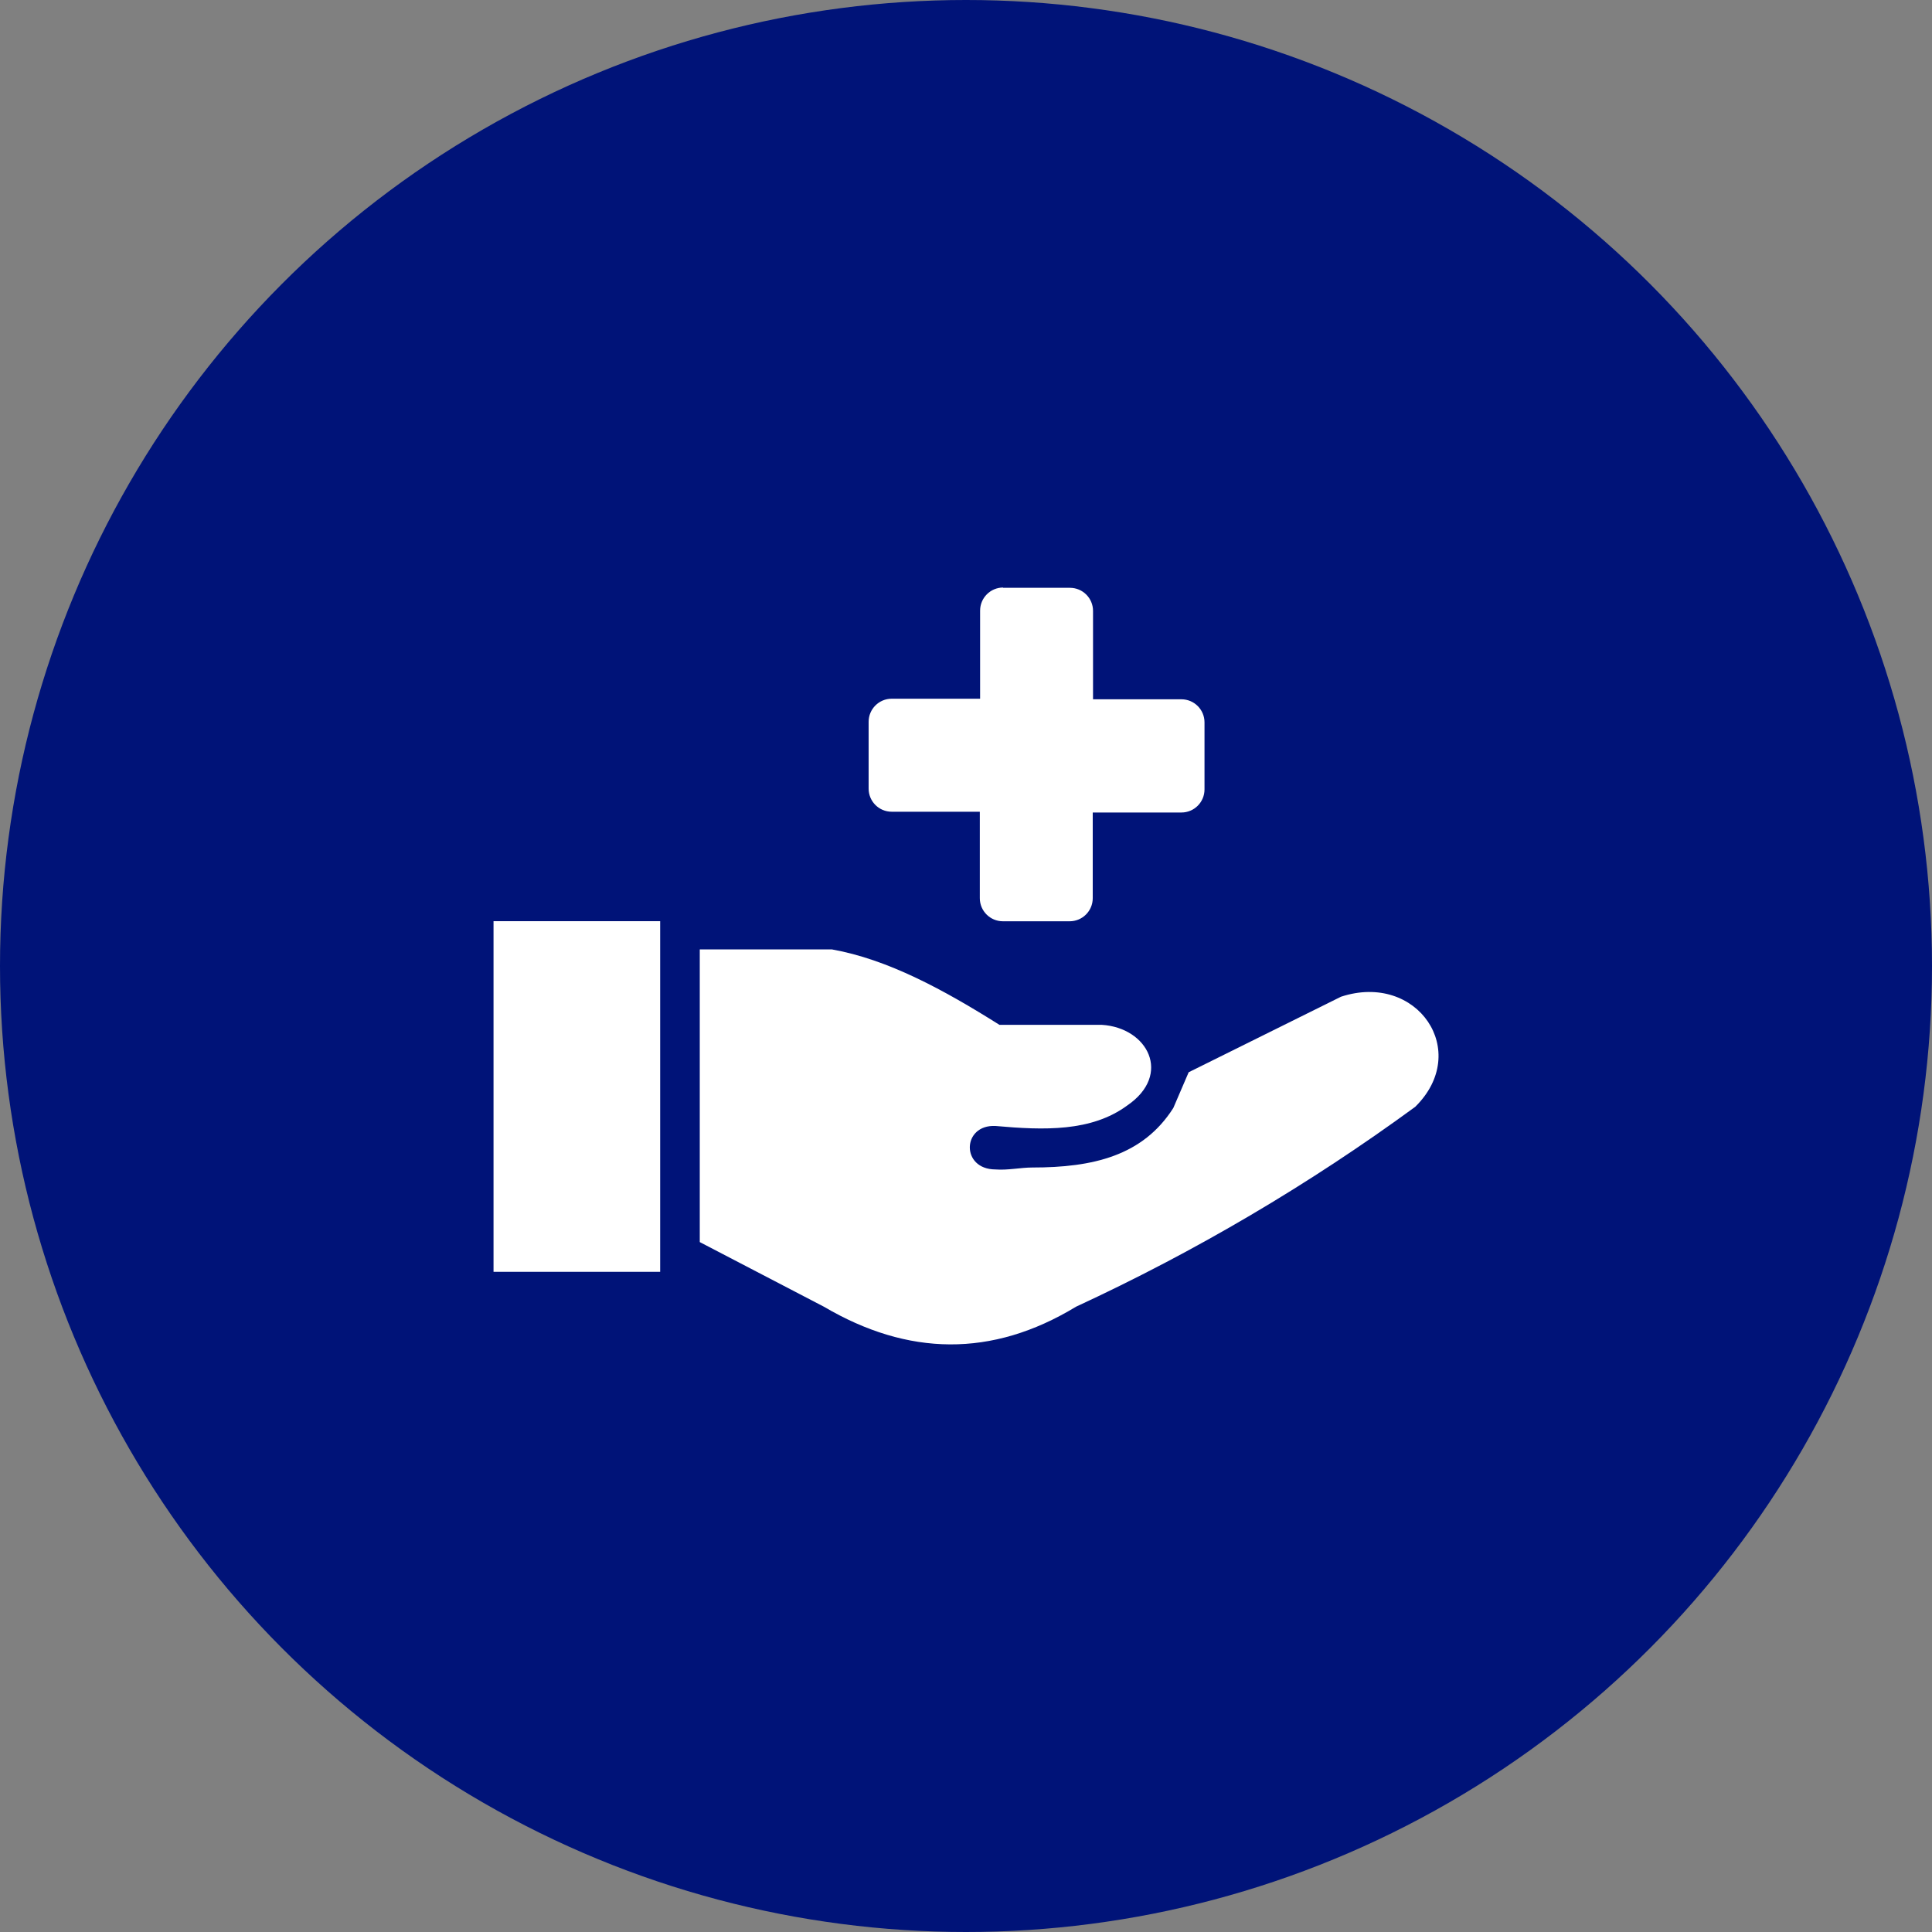
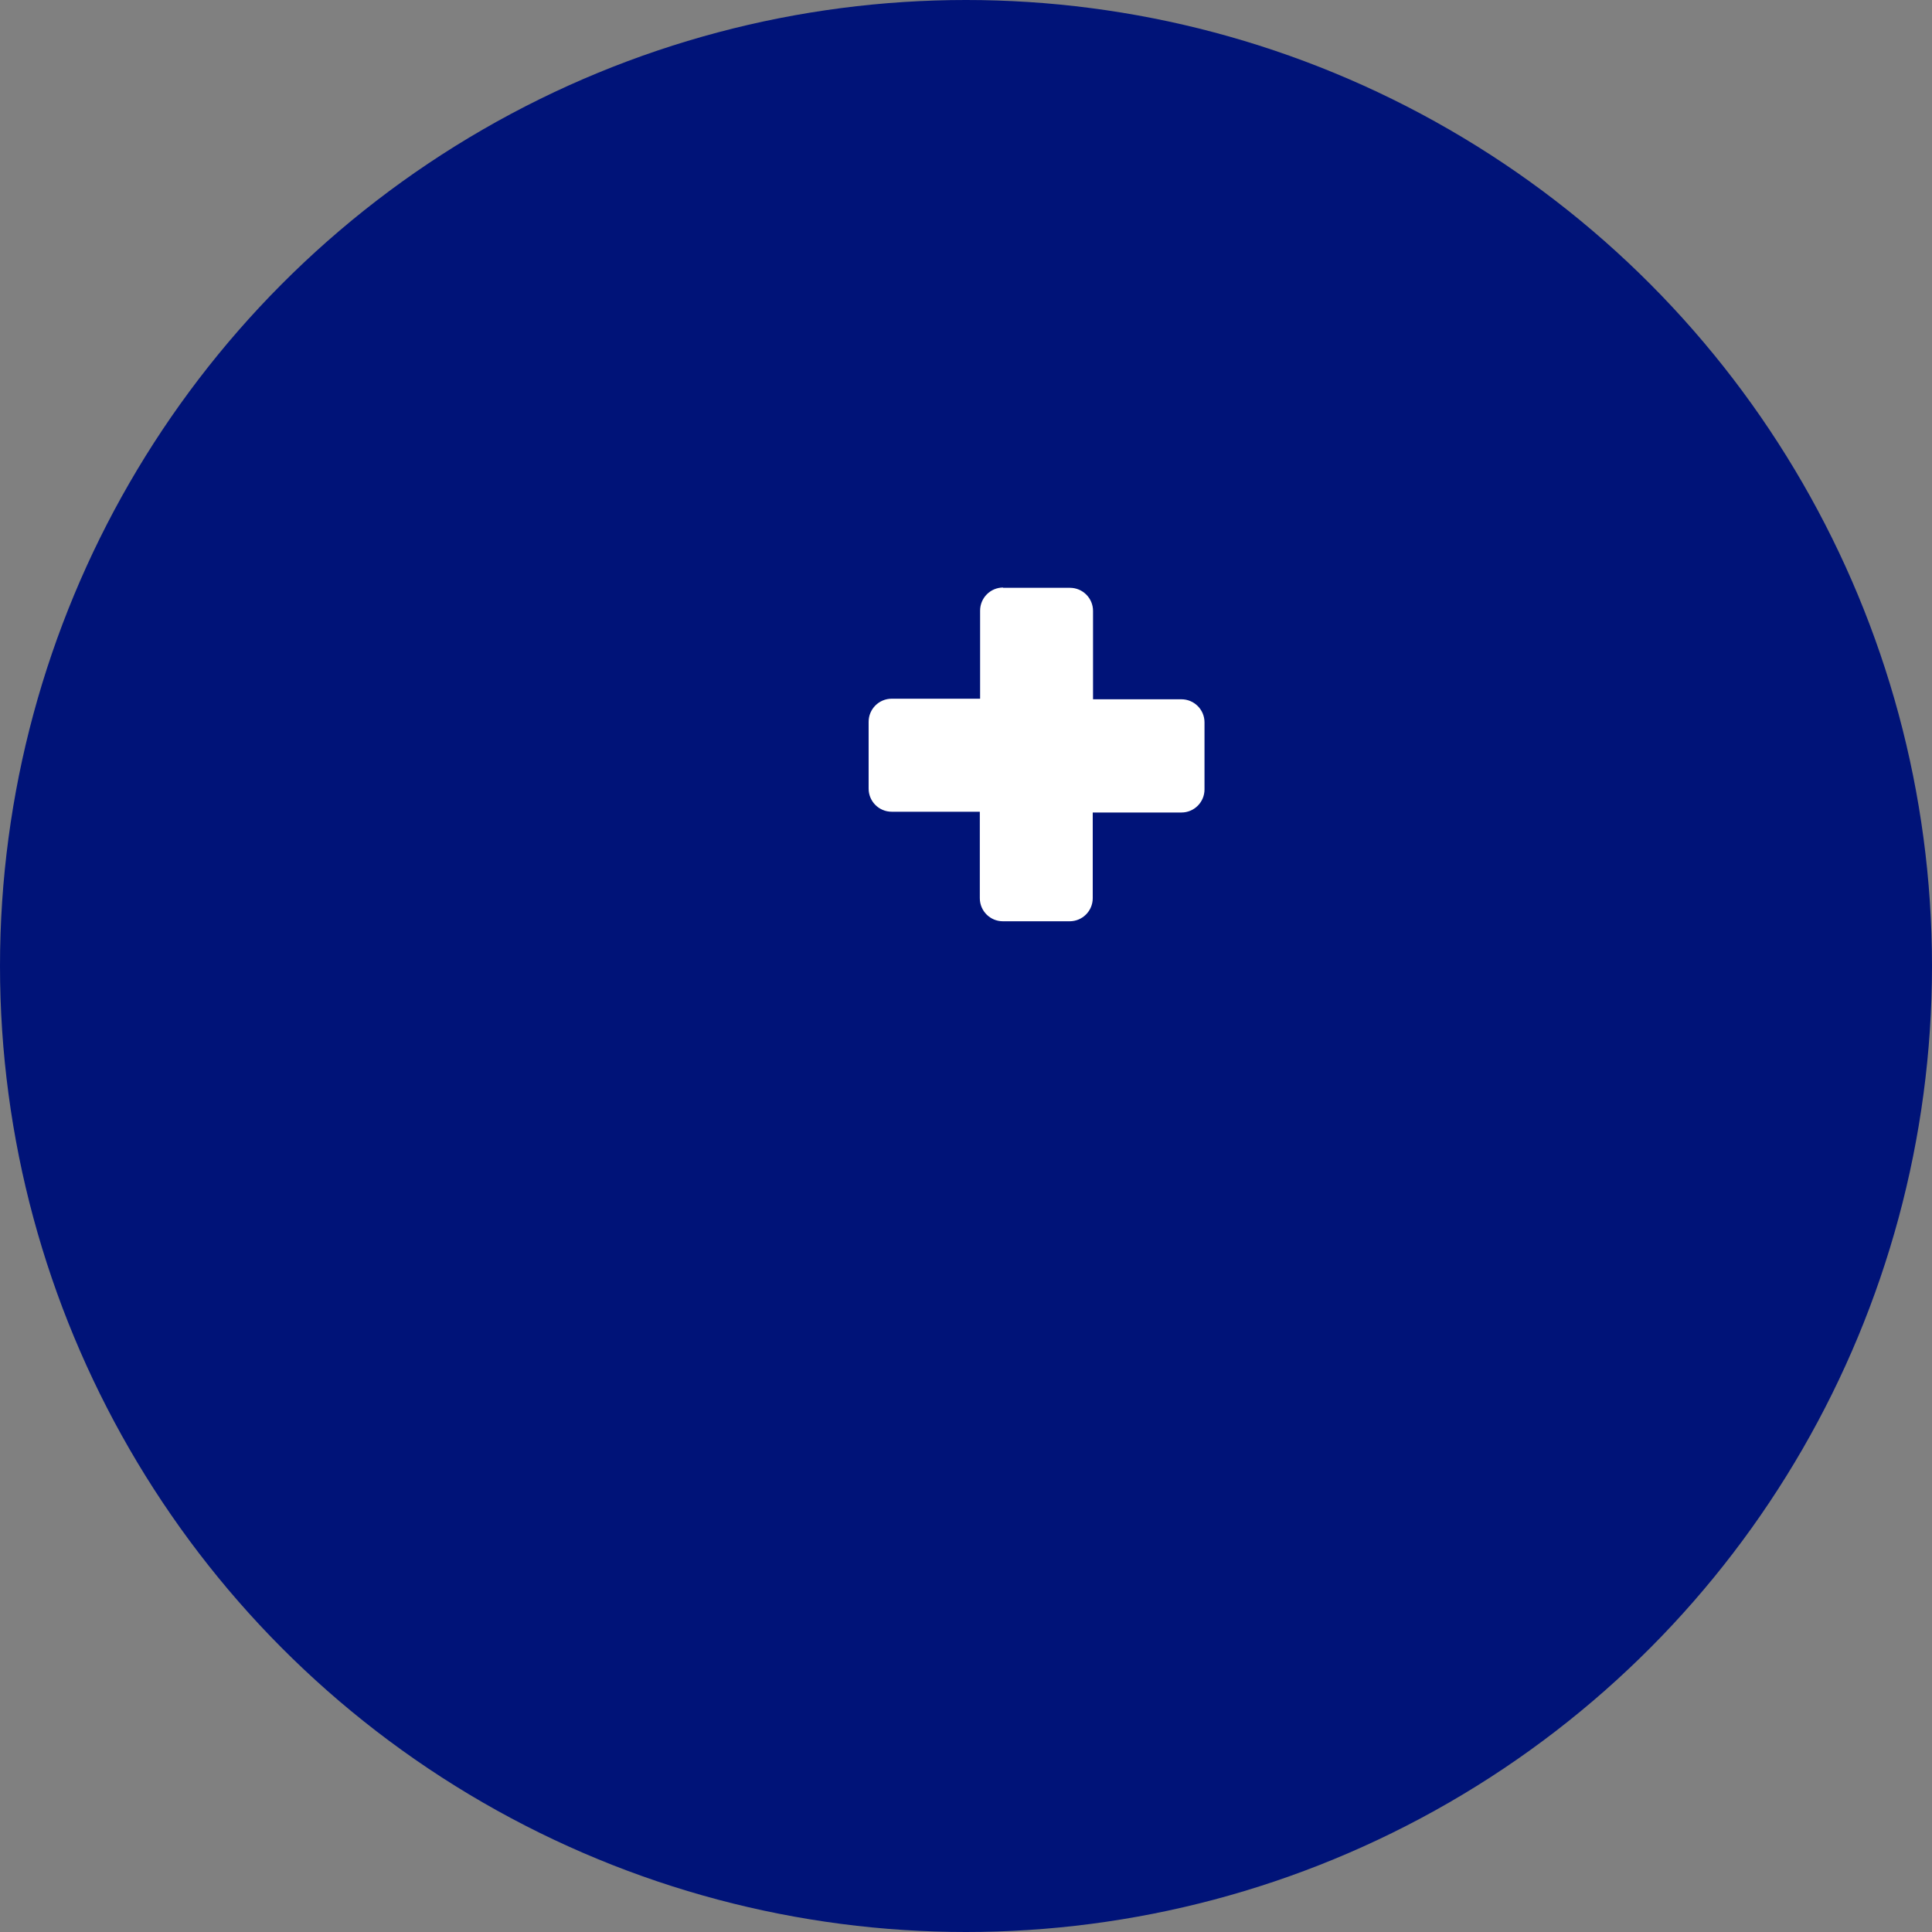
<svg xmlns="http://www.w3.org/2000/svg" id="Layer_1" viewBox="0 0 200 200">
  <rect x="0" y="0" width="200" height="200" fill="#808080" stroke="none" />
  <defs>
    <style>.cls-1{fill:#fff;fill-rule:evenodd;}.cls-2{fill:#001378;}</style>
  </defs>
  <circle class="cls-2" cx="100" cy="100" r="100" />
  <g>
-     <path class="cls-1" d="M72.44,128.59v-30.31h13.67c5.79,1.03,11.57,4.17,17.35,7.81h10.59c4.78,.29,7.31,5.16,2.64,8.35-3.71,2.73-8.61,2.57-13.64,2.12-3.47-.17-3.61,4.49,0,4.5,1.26,.1,2.62-.2,3.81-.2,6.27,0,11.44-1.2,14.6-6.16l1.59-3.7,15.77-7.82c7.89-2.59,13.53,5.65,7.68,11.4-10.99,8.04-22.75,14.97-35.11,20.69-8.71,5.29-17.41,5.11-26.1,0l-12.85-6.69Zm-21.35-33.23h17.25v36.3h-17.25v-36.3Z" />
    <path class="cls-1" d="M103.82,60.85h6.94c1.32,0,2.39,1.07,2.39,2.39v9.15h9.15c1.32,0,2.39,1.07,2.39,2.39v6.94c0,1.32-1.07,2.39-2.39,2.39h-9.18v8.87c0,1.32-1.07,2.39-2.39,2.39h-6.91c-1.32,0-2.39-1.07-2.39-2.39v-8.95h-9.12c-1.32,0-2.39-1.07-2.39-2.39v-6.92c0-1.32,1.07-2.39,2.39-2.39h9.15v-9.12c0-1.32,1.07-2.39,2.39-2.39l-.03,.03Z" />
  </g>
</svg>